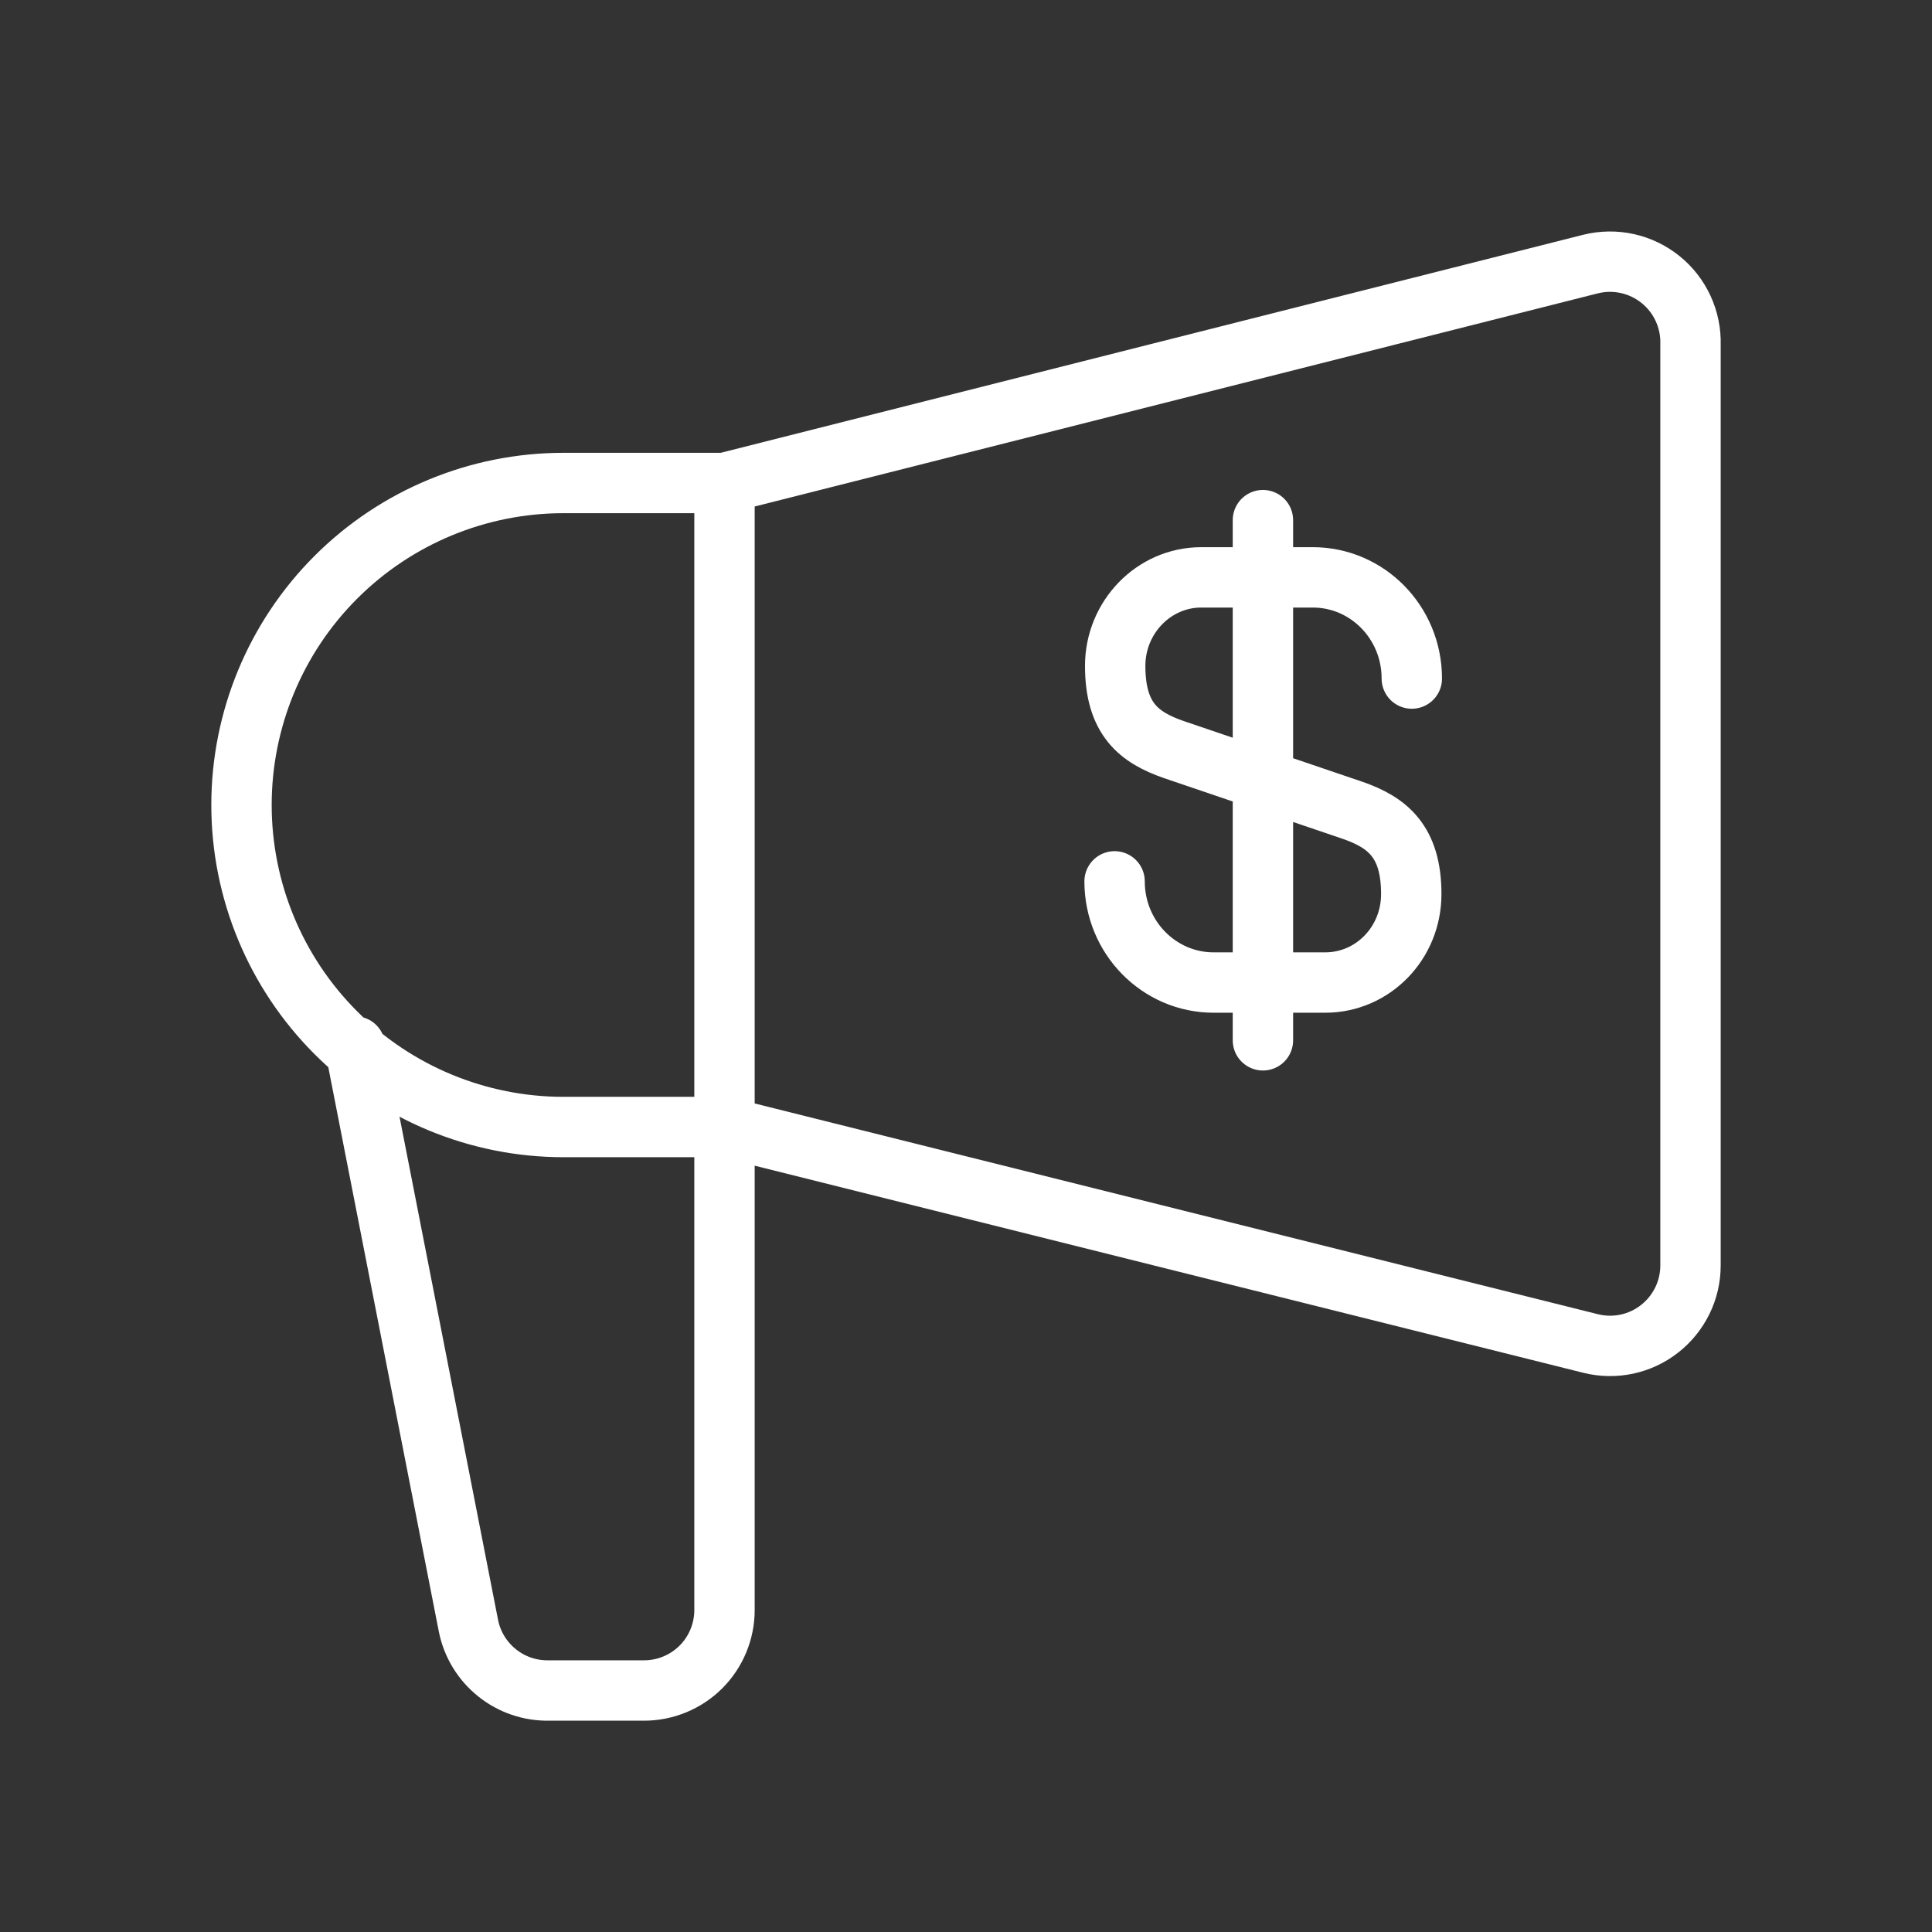
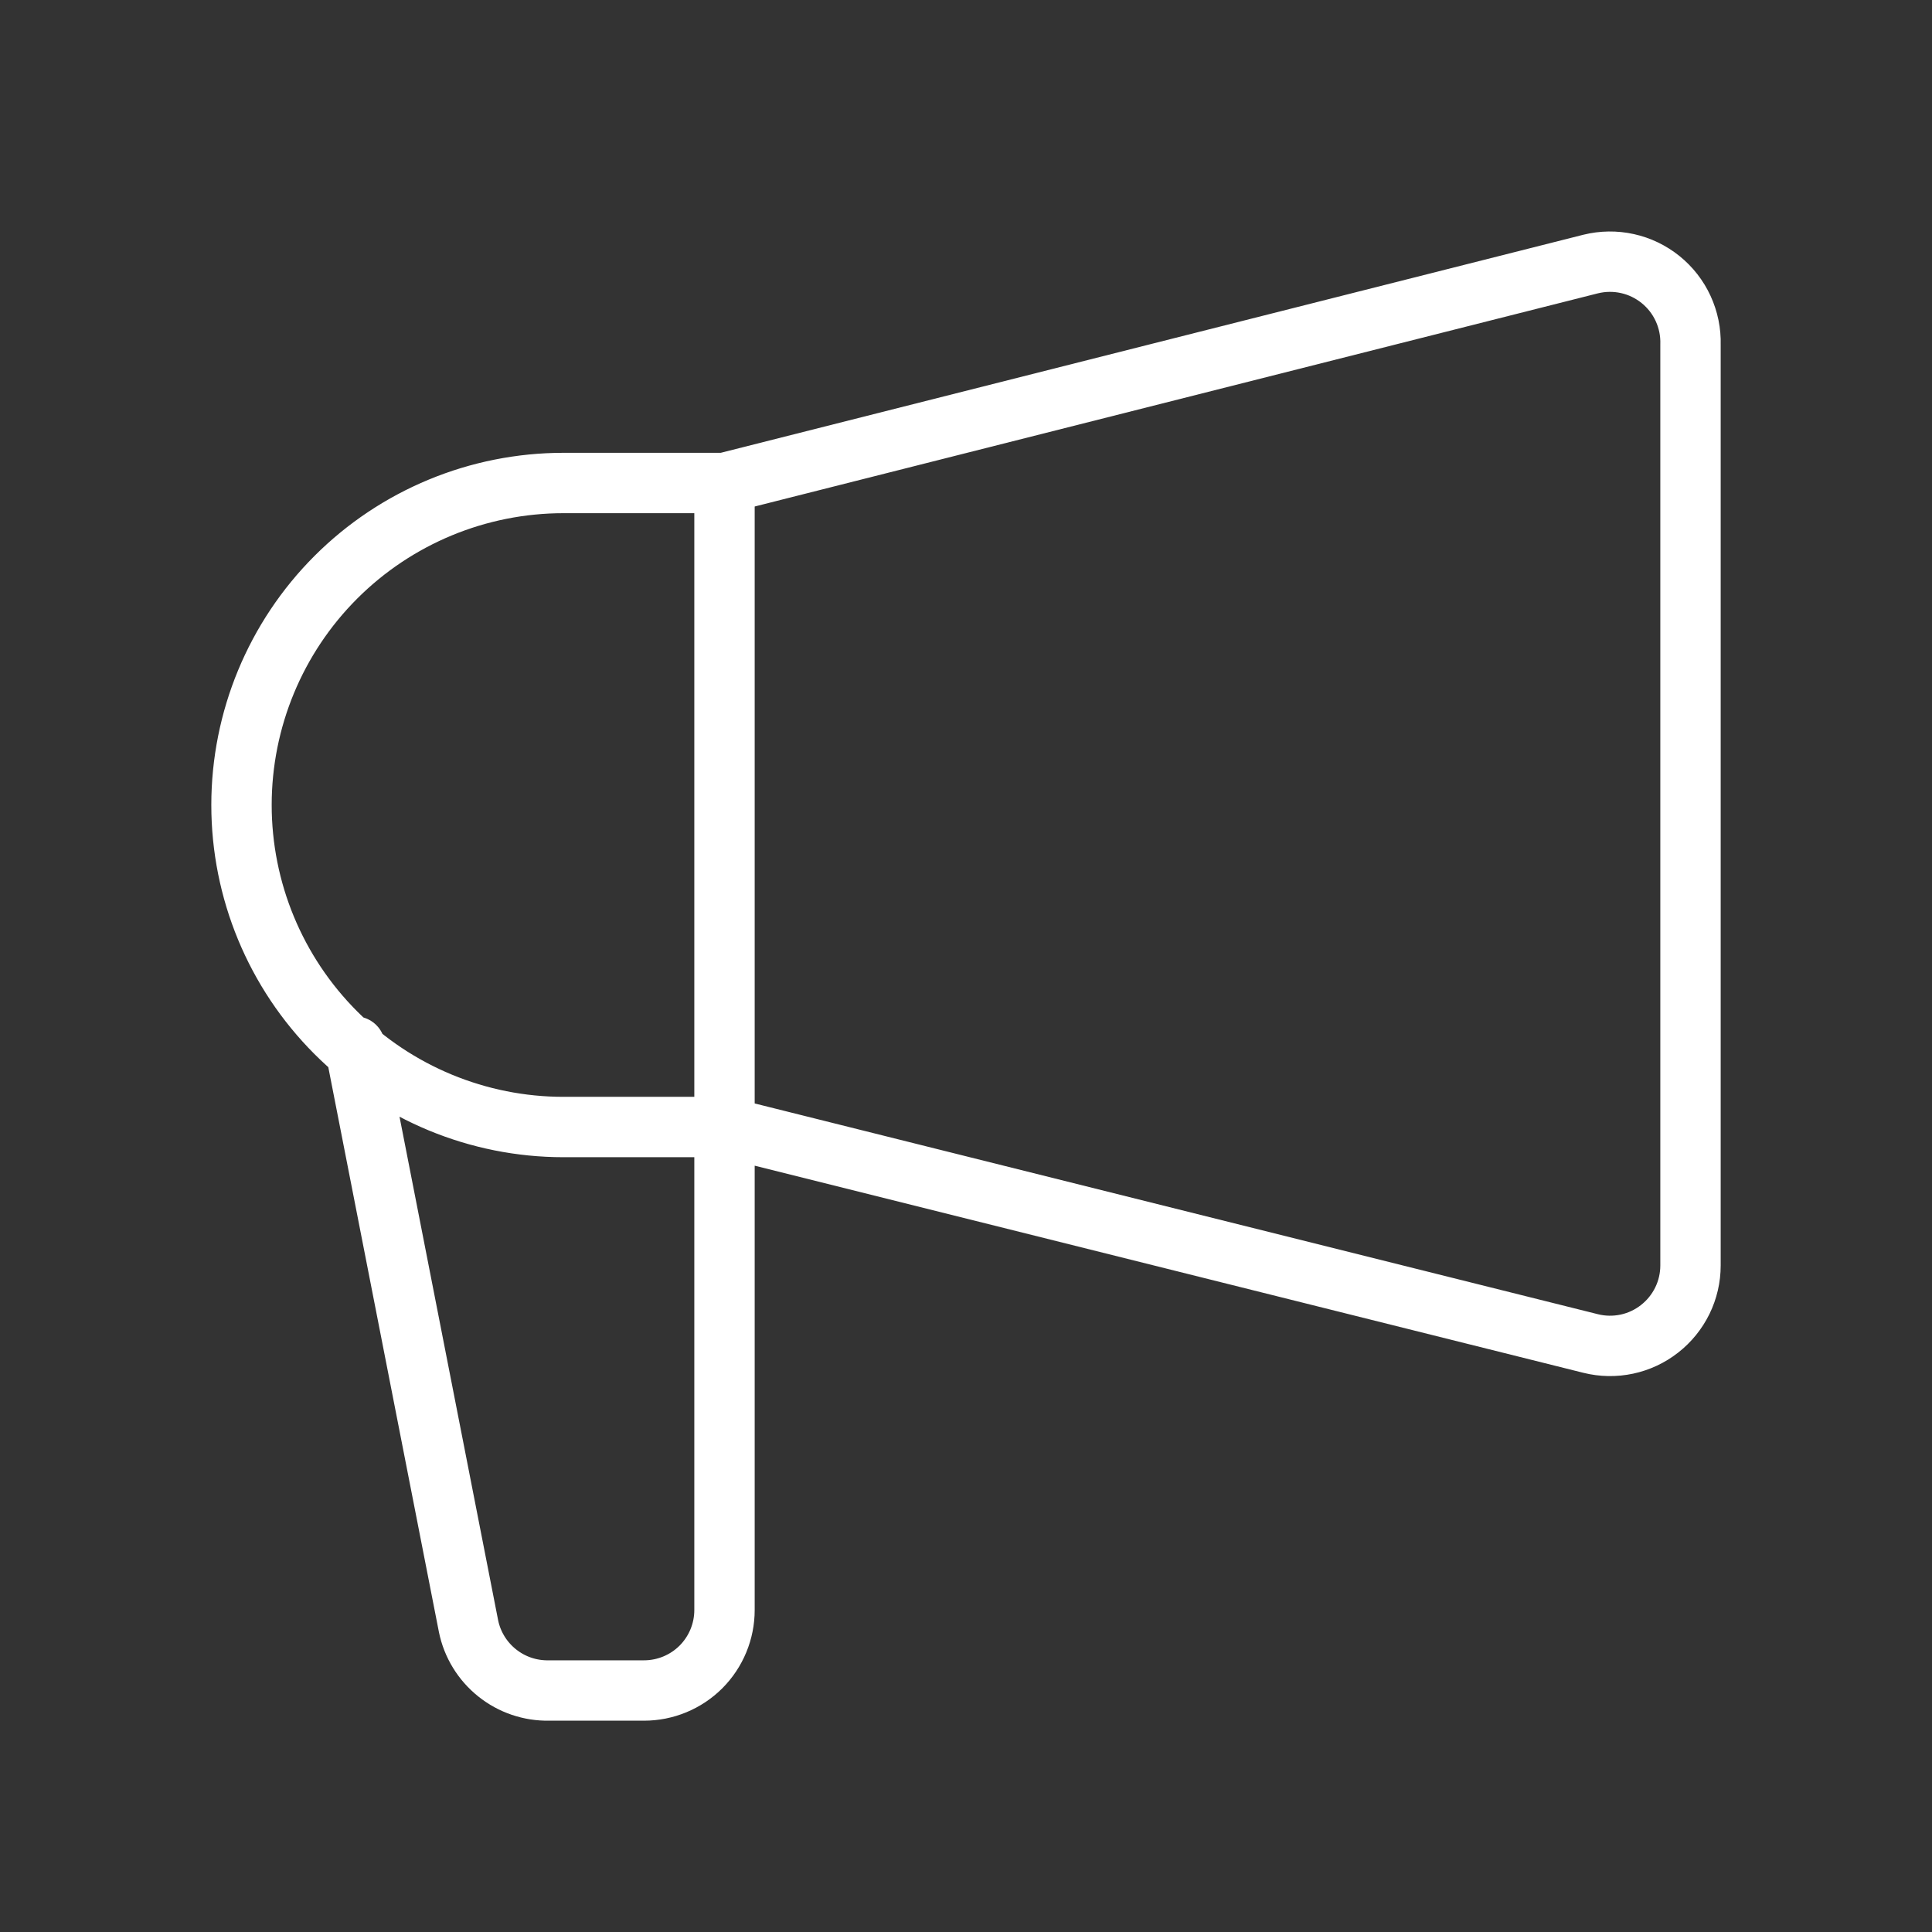
<svg xmlns="http://www.w3.org/2000/svg" width="32" height="32" viewBox="0 0 32 32" fill="none">
  <rect x="0" y="0" width="32" height="32" fill="#333333" stroke="none" />
  <path d="M12 18.667V26.667C12 27.02 11.86 27.359 11.61 27.61C11.359 27.86 11.02 28 10.667 28H9.093C8.781 28.006 8.477 27.903 8.234 27.708C7.99 27.513 7.822 27.239 7.76 26.933L5.88 17.333M12 18.667L12 8M12 18.667L26.347 22.253C26.543 22.302 26.748 22.305 26.946 22.263C27.143 22.221 27.329 22.134 27.488 22.009C27.648 21.884 27.776 21.725 27.865 21.544C27.954 21.362 28 21.162 28 20.96V5.707C28.006 5.501 27.964 5.297 27.878 5.11C27.792 4.923 27.664 4.759 27.504 4.63C27.344 4.501 27.156 4.41 26.956 4.366C26.755 4.321 26.546 4.324 26.347 4.373L12 8M12 18.667L9.333 18.667C7.919 18.667 6.562 18.105 5.562 17.105C4.562 16.104 4 14.748 4 13.333C4 11.919 4.562 10.562 5.562 9.562C6.562 8.562 7.919 8 9.333 8H12" stroke="white" stroke-linecap="round" stroke-linejoin="round" />
-   <path d="M18.461 14.598C18.461 15.527 19.198 16.274 20.102 16.274H21.95C22.736 16.274 23.375 15.623 23.375 14.809C23.375 13.938 22.982 13.622 22.402 13.421L19.444 12.416C18.864 12.215 18.471 11.909 18.471 11.028C18.471 10.224 19.11 9.563 19.896 9.563H21.744C22.648 9.563 23.384 10.31 23.384 11.239M20.918 8.615V17.231" stroke="white" stroke-linecap="round" stroke-linejoin="round" />
</svg>